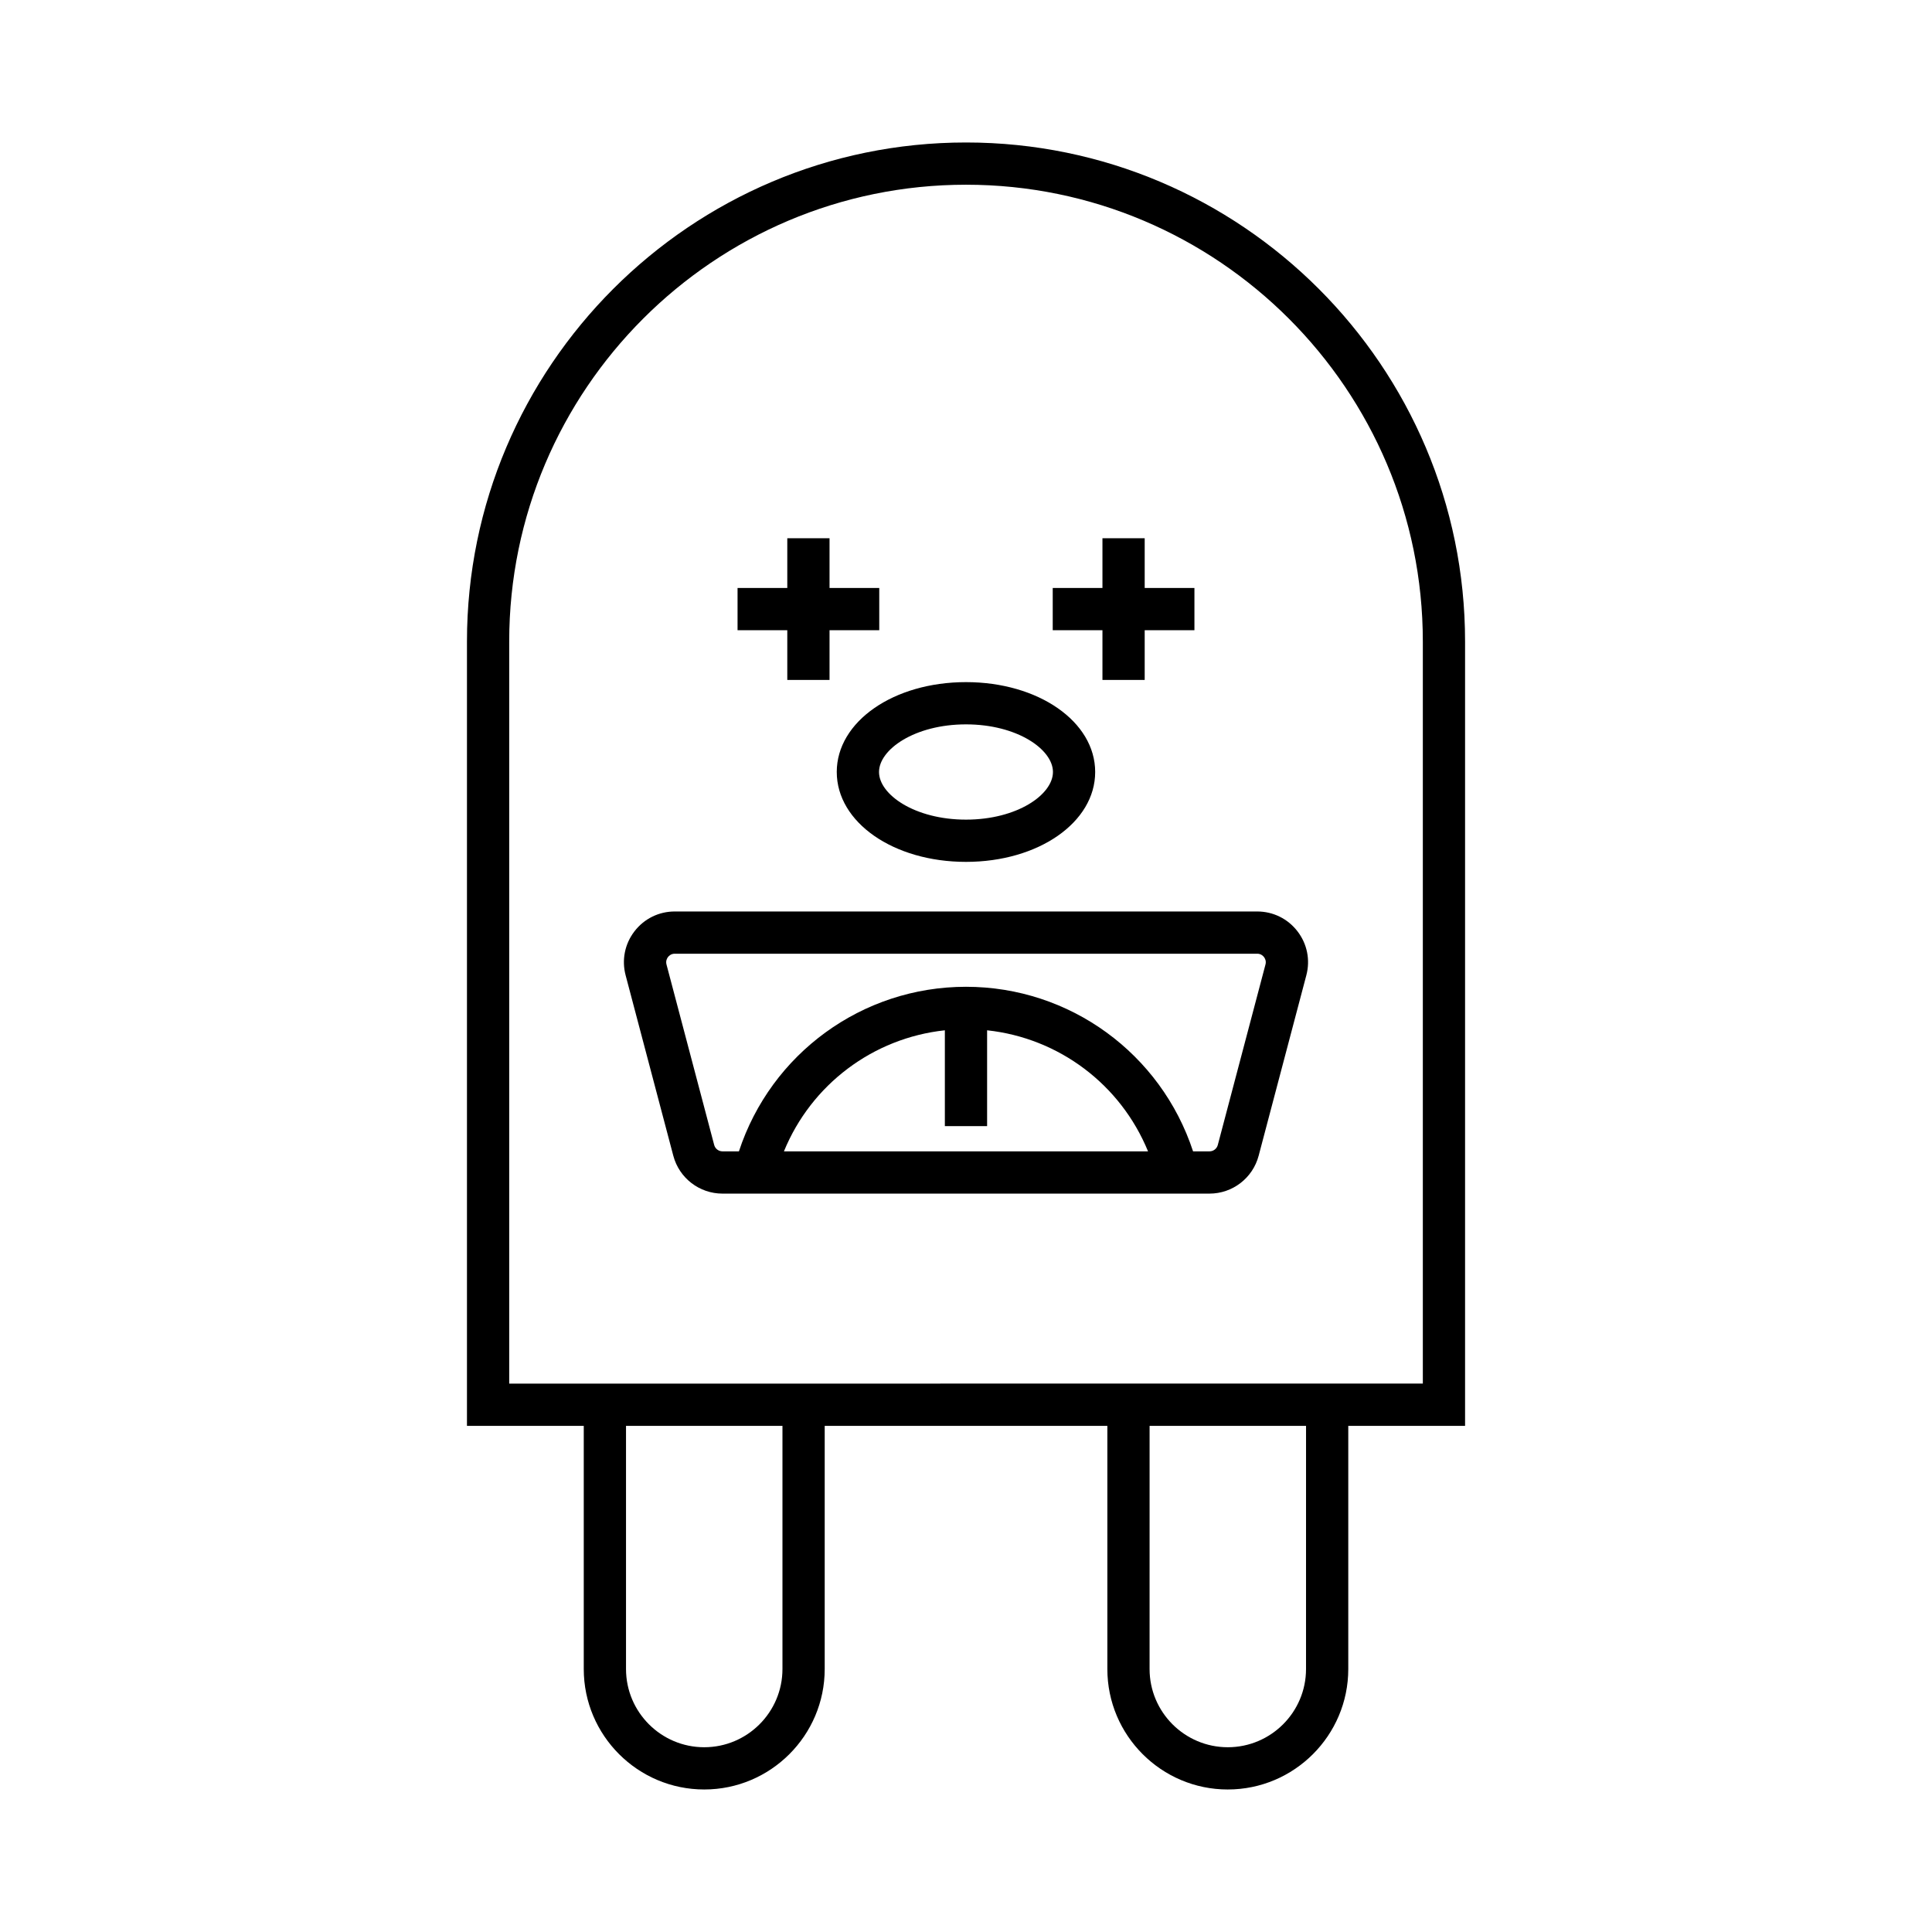
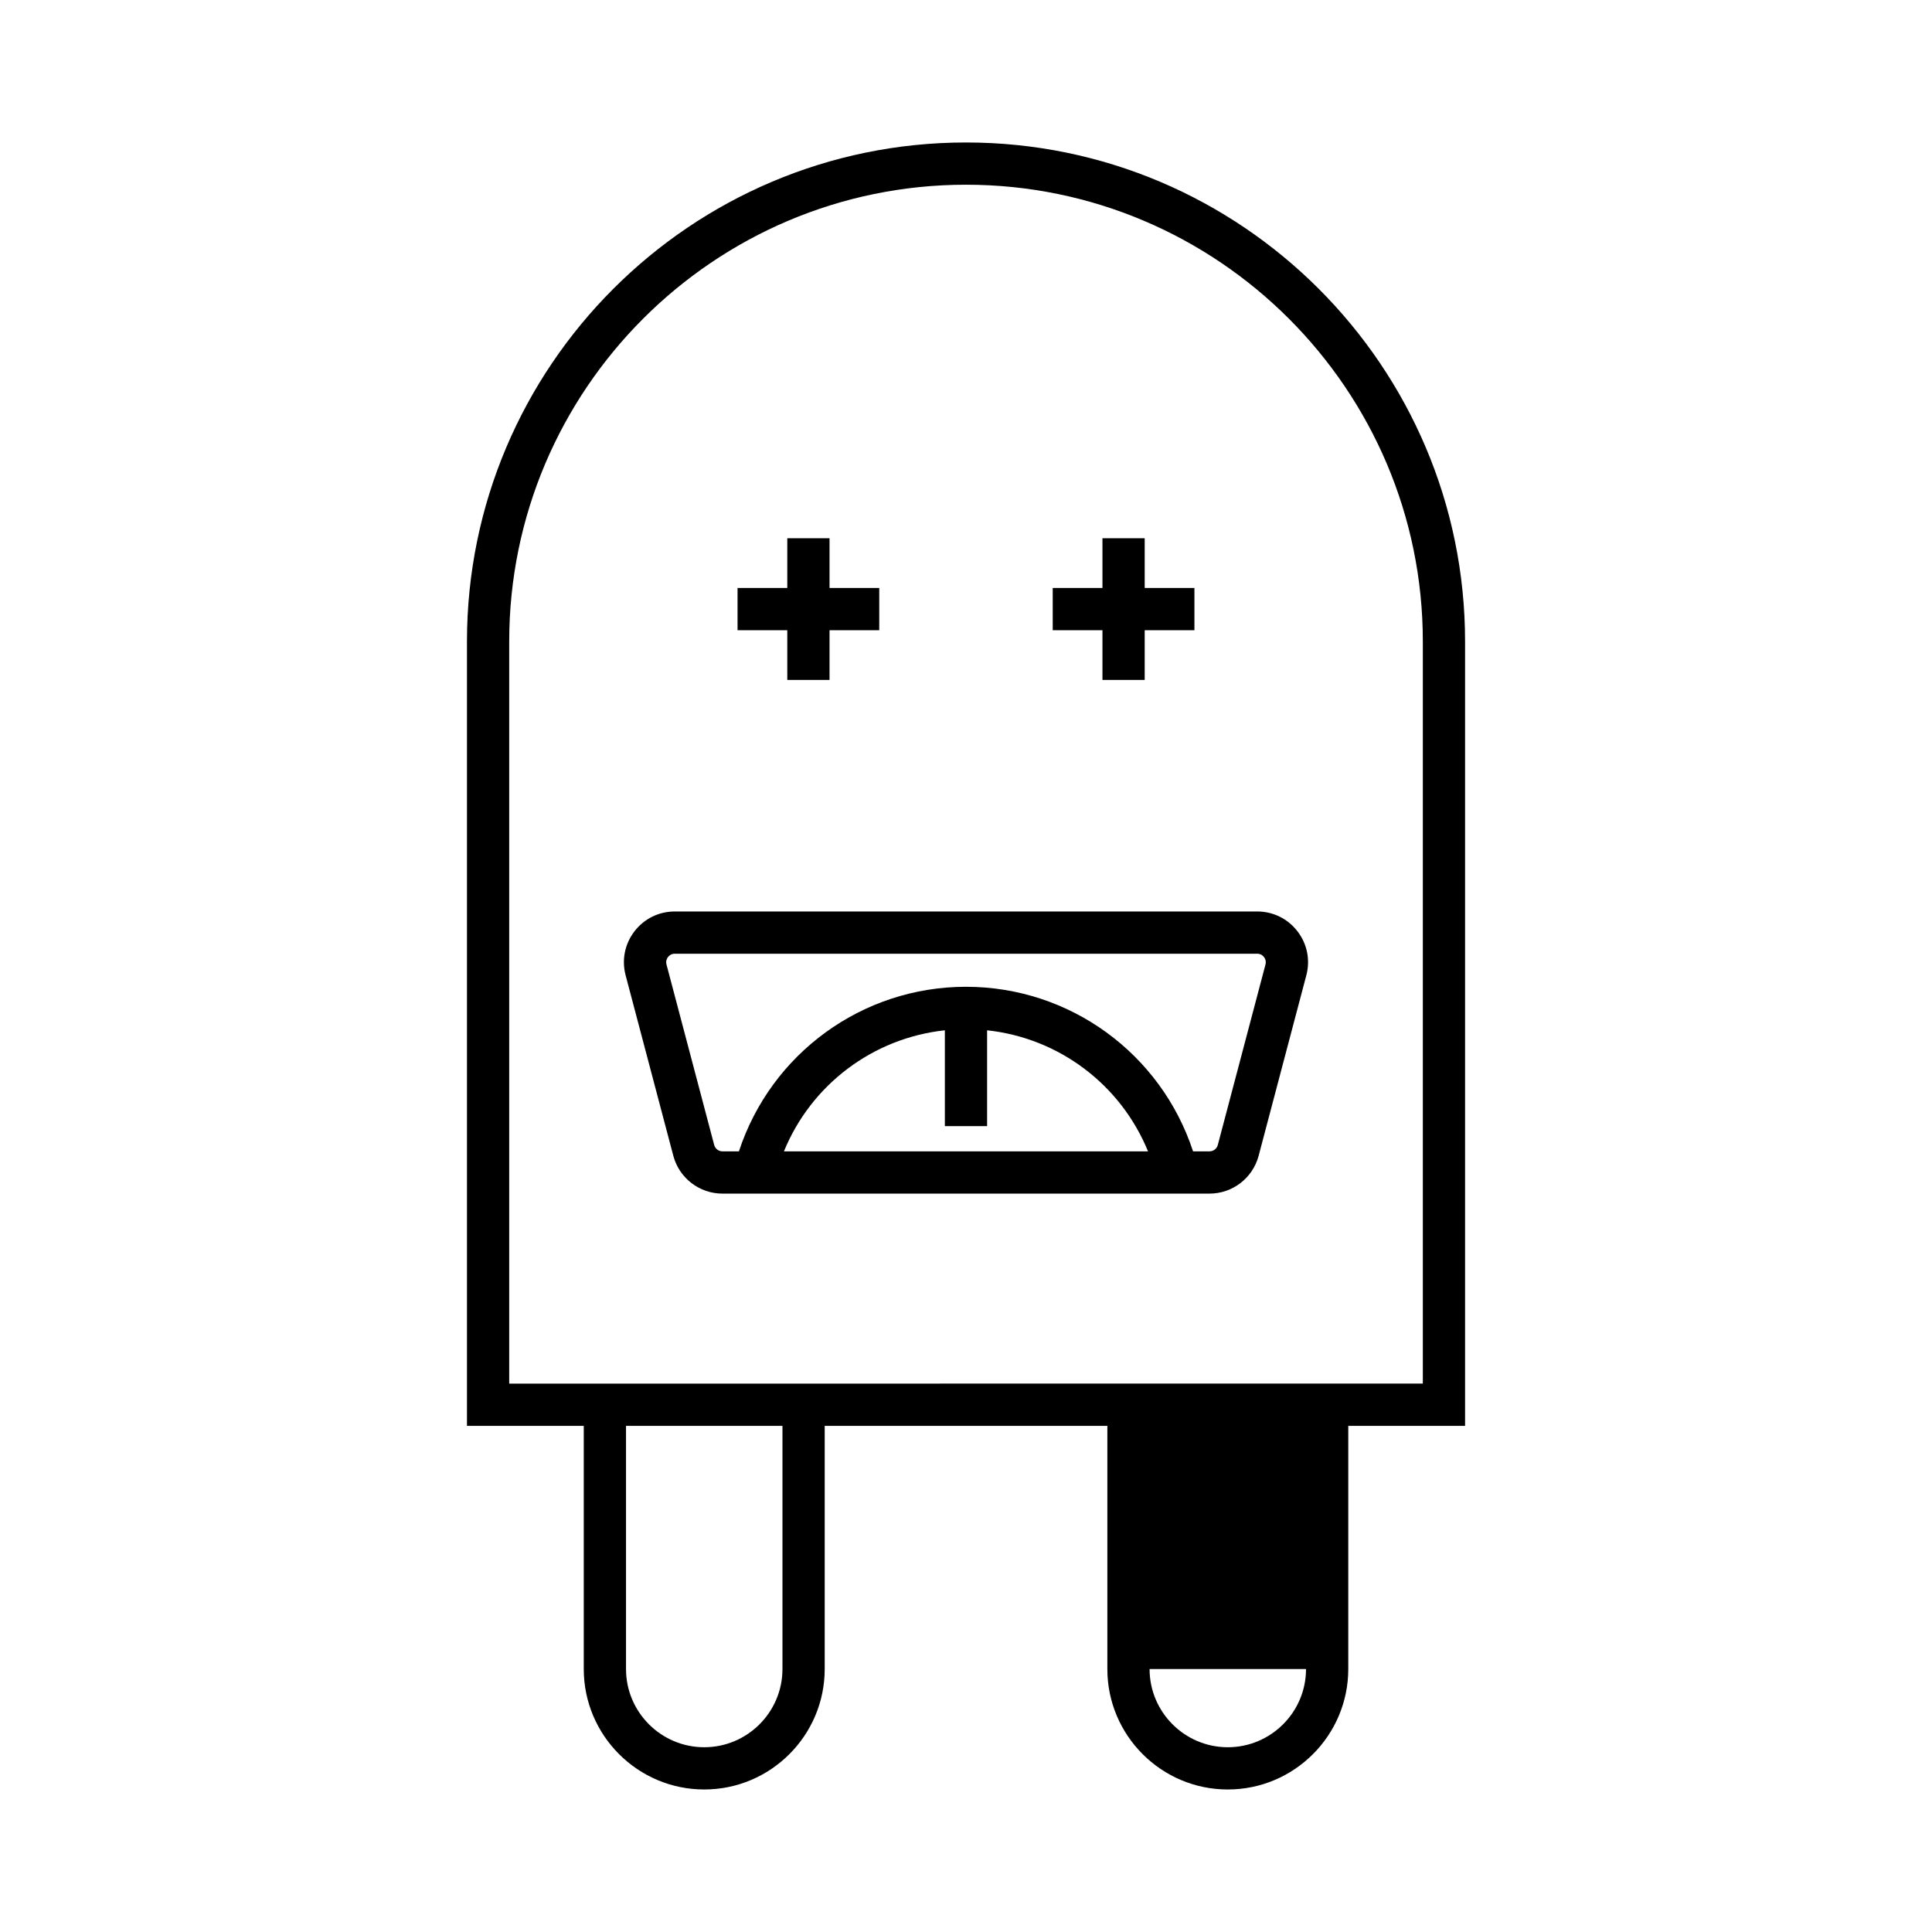
<svg xmlns="http://www.w3.org/2000/svg" fill="#000000" width="800px" height="800px" version="1.1" viewBox="144 144 512 512">
  <g>
    <path d="m477.17 385.55h-154.35c-4.211 0-8.102 1.914-10.672 5.25-2.57 3.336-3.426 7.582-2.352 11.656l12.641 47.84c1.562 5.902 6.914 10.023 13.023 10.023h129.07c6.106 0 11.457-4.121 13.023-10.027l12.641-47.836c1.078-4.074 0.219-8.32-2.352-11.656-2.574-3.34-6.465-5.25-10.676-5.25zm-125.42 63.57c7.231-17.68 23.582-30.035 42.648-32.082v25.402h11.195v-25.402c19.066 2.047 35.414 14.402 42.648 32.082zm114.98-1.691c-0.262 0.996-1.164 1.691-2.199 1.691h-4.356c-8.496-25.879-32.625-43.613-60.176-43.613-27.555 0-51.68 17.734-60.176 43.613h-4.356c-1.031 0-1.934-0.695-2.199-1.688l-12.641-47.836c-0.246-0.941 0.141-1.633 0.398-1.965 0.25-0.332 0.824-0.887 1.797-0.887h154.35c0.973 0 1.547 0.555 1.797 0.887 0.258 0.332 0.645 1.027 0.398 1.965z" />
-     <path d="m469.38 618.23c17.602 0 31.926-14.32 31.926-31.922v-64.441h30.953v-207.85c0-72.93-59.328-132.26-132.25-132.26s-132.26 59.332-132.26 132.26v207.85h30.953v64.441c0 17.602 14.324 31.922 31.926 31.922 17.602 0 31.926-14.32 31.926-31.922v-64.438h74.906v64.441c-0.004 17.602 14.32 31.922 31.922 31.922zm20.73-31.922c0 11.43-9.297 20.727-20.73 20.727-11.43 0-20.73-9.297-20.73-20.727l0.004-64.441h41.461zm-138.75 0c0 11.43-9.297 20.727-20.73 20.727-11.43 0-20.73-9.297-20.73-20.727v-64.441h41.461zm-72.414-75.637v-196.66c0-66.754 54.305-121.06 121.06-121.06s121.06 54.309 121.06 121.06v196.65z" />
+     <path d="m469.38 618.23c17.602 0 31.926-14.32 31.926-31.922v-64.441h30.953v-207.85c0-72.93-59.328-132.26-132.25-132.26s-132.26 59.332-132.26 132.26v207.85h30.953v64.441c0 17.602 14.324 31.922 31.926 31.922 17.602 0 31.926-14.32 31.926-31.922v-64.438h74.906v64.441c-0.004 17.602 14.32 31.922 31.922 31.922zm20.73-31.922c0 11.43-9.297 20.727-20.73 20.727-11.43 0-20.73-9.297-20.73-20.727h41.461zm-138.75 0c0 11.43-9.297 20.727-20.73 20.727-11.43 0-20.73-9.297-20.73-20.727v-64.441h41.461zm-72.414-75.637v-196.66c0-66.754 54.305-121.06 121.06-121.06s121.06 54.309 121.06 121.06v196.65z" />
    <path d="m352.64 324.19h11.195v-13.176h13.176v-11.195h-13.176v-13.18h-11.195v13.18h-13.18v11.195h13.18z" />
    <path d="m436.16 324.19h11.195v-13.176h13.18v-11.195h-13.18v-13.18h-11.195v13.18h-13.176v11.195h13.176z" />
-     <path d="m365.75 348.59c0 13.355 15.039 23.816 34.242 23.816s34.242-10.465 34.242-23.816c0.004-13.355-15.035-23.82-34.238-23.82-19.207 0-34.246 10.465-34.246 23.82zm34.246-12.625c13.586 0 23.047 6.652 23.047 12.621 0 5.973-9.465 12.625-23.047 12.625-13.586 0-23.047-6.652-23.047-12.621-0.004-5.973 9.461-12.625 23.047-12.625z" />
  </g>
</svg>